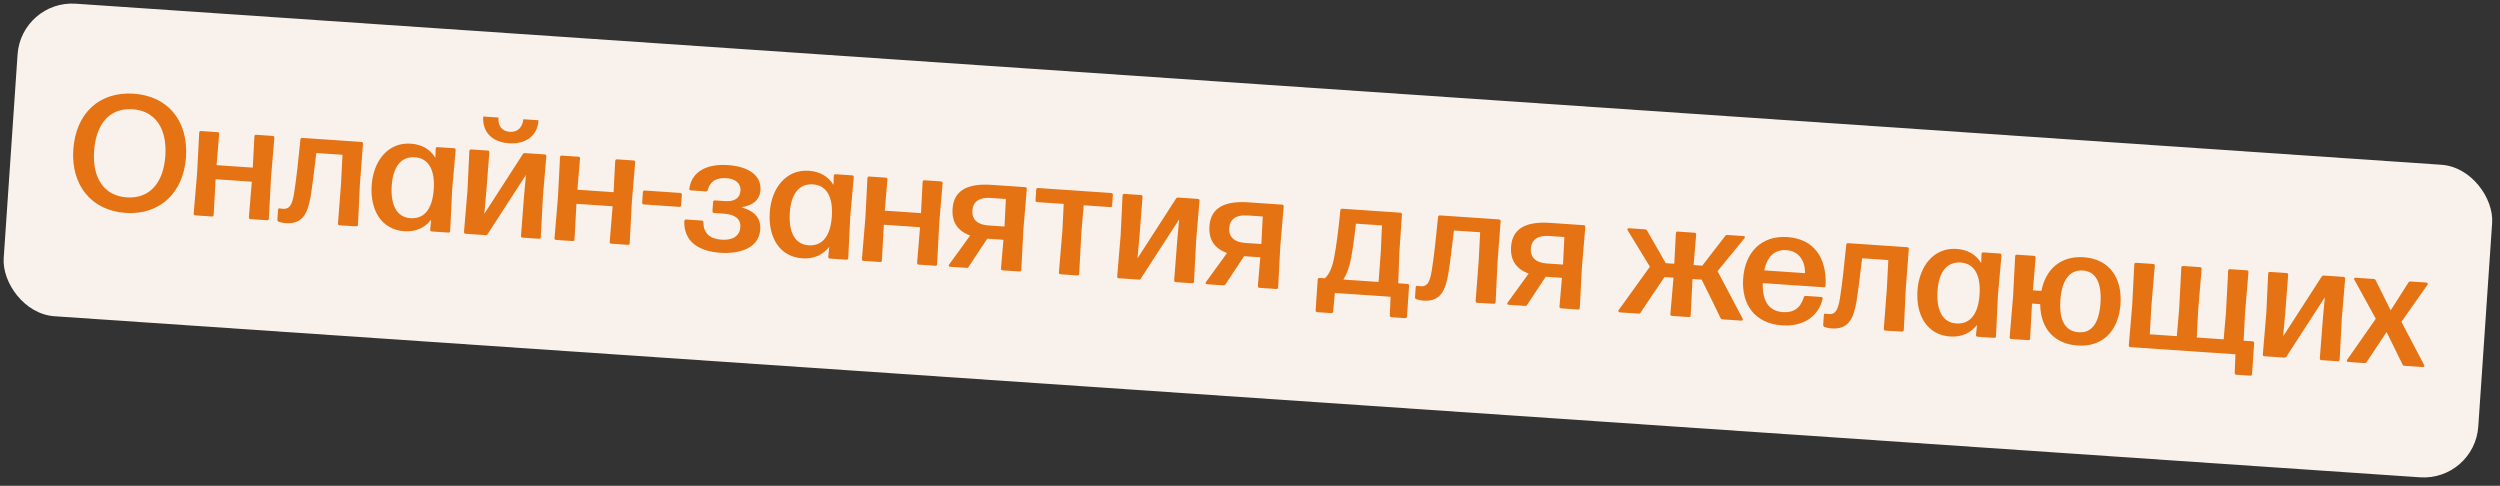
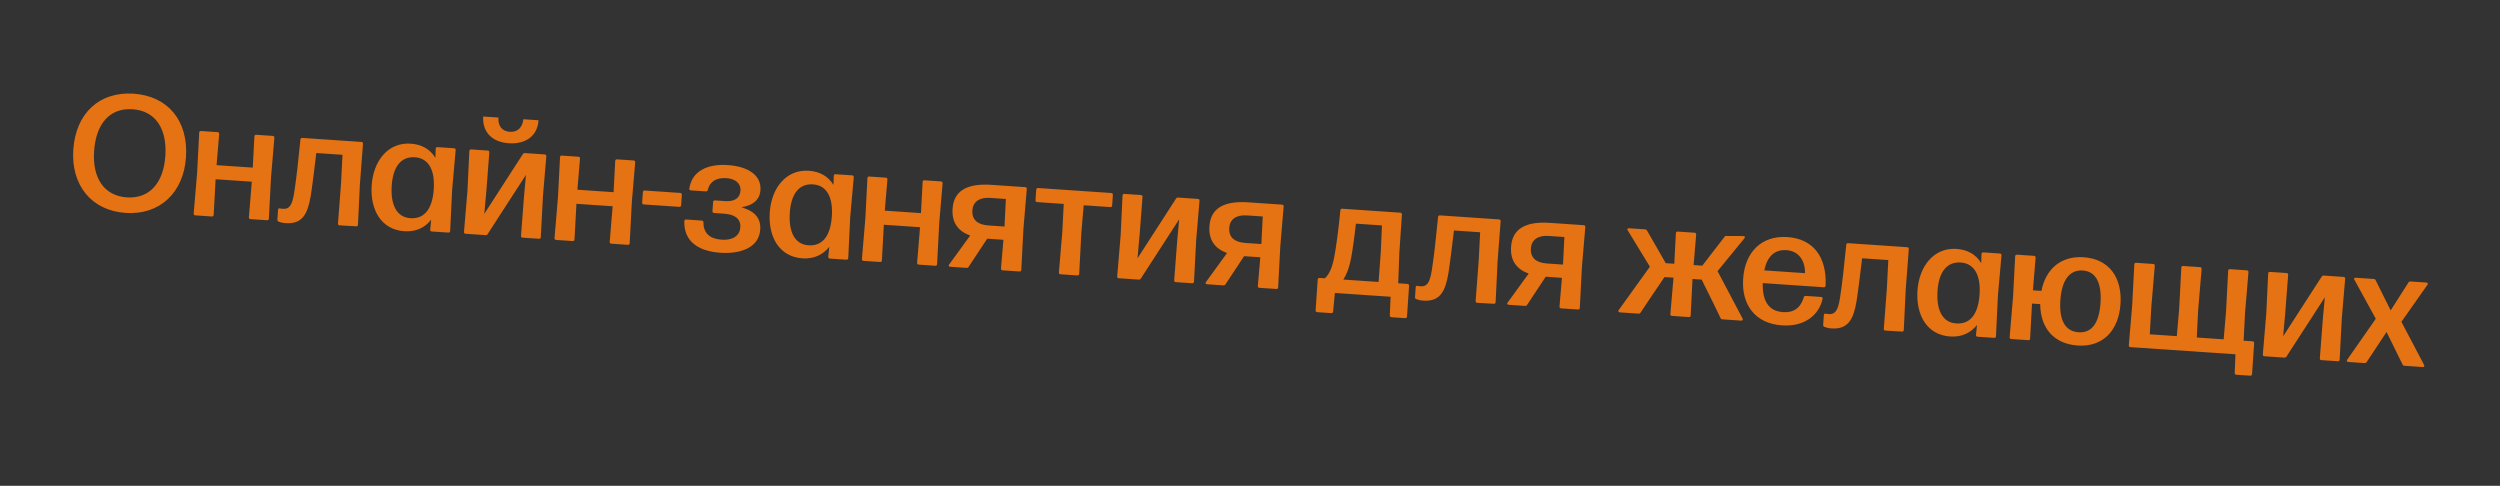
<svg xmlns="http://www.w3.org/2000/svg" width="458" height="89" viewBox="0 0 458 89" fill="none">
  <rect x="0" y="0" width="458" height="89" fill="#333333" stroke="none" />
-   <rect x="3.898" width="454.39" height="57.39" rx="10" transform="rotate(3.895 3.898 0)" fill="#F9F2EC" />
-   <path d="M23.008 39.007C16.767 38.583 12.985 33.924 13.428 27.413C13.884 20.722 18.225 16.737 24.496 17.164C30.706 17.587 34.531 22.068 34.071 28.819C33.628 35.33 29.249 39.432 23.008 39.007ZM23.232 36.159C27.343 36.439 29.95 33.572 30.291 28.561C30.63 23.581 28.472 20.299 24.302 20.015C20.131 19.731 17.582 22.632 17.239 27.673C16.9 32.653 19.092 35.877 23.232 36.159ZM46.306 30.707L46.605 25C46.621 24.76 46.747 24.678 46.957 24.692L49.958 24.897C50.168 24.911 50.282 25.009 50.265 25.249L49.651 32.502L49.258 40.041C49.242 40.281 49.115 40.363 48.905 40.349L45.905 40.145C45.695 40.13 45.581 40.032 45.597 39.792L46.131 33.287L39.5 32.836L39.147 39.353C39.13 39.593 39.004 39.675 38.794 39.66L35.794 39.456C35.584 39.442 35.47 39.343 35.486 39.103L36.119 31.581L36.493 24.311C36.51 24.071 36.636 23.99 36.846 24.004L39.846 24.208C40.056 24.223 40.17 24.321 40.154 24.561L39.675 30.255L46.306 30.707ZM66.192 26.002C66.402 26.017 66.516 26.115 66.499 26.355L65.928 33.852L65.582 41.153C65.566 41.393 65.439 41.475 65.229 41.46L62.227 41.286C62.017 41.272 61.903 41.174 61.919 40.934L62.478 33.617L62.745 28.36L57.945 28.033C57.663 30.395 57.242 33.923 56.927 35.891C56.375 39.139 55.428 41.094 52.337 40.884C51.797 40.847 51.353 40.727 51.059 40.616C50.883 40.544 50.802 40.418 50.814 40.238L50.936 38.437C50.951 38.227 51.079 38.115 51.315 38.192C51.465 38.202 51.643 38.244 51.793 38.255C52.993 38.336 53.52 37.679 53.894 35.293C54.253 33.117 54.727 28.808 55.038 25.574C55.052 25.364 55.18 25.252 55.39 25.267L66.192 26.002ZM79.765 28.916L79.817 27.262C79.834 27.021 79.96 26.94 80.17 26.954L83.17 27.158C83.38 27.173 83.494 27.271 83.478 27.511L82.829 34.822L82.471 42.303C82.454 42.543 82.328 42.625 82.118 42.61L79.118 42.406C78.908 42.392 78.794 42.294 78.81 42.054L78.993 40.257C77.838 41.716 76.157 42.506 74.087 42.365C69.826 42.075 67.783 38.439 68.089 33.938C68.394 29.468 71.099 26.035 75.24 26.317C77.28 26.456 78.817 27.344 79.765 28.916ZM75.214 39.97C77.644 40.136 79.179 38.401 79.454 34.803C79.734 31.144 78.522 29.012 76.064 28.815C73.426 28.605 71.993 30.617 71.764 33.978C71.521 37.548 72.692 39.828 75.214 39.97ZM93.194 26.243C96.405 26.462 98.475 24.825 98.665 22.034L95.875 21.844C95.713 23.34 94.837 24.245 93.397 24.147C91.927 24.047 91.212 23.034 91.314 21.534L88.524 21.343C88.334 24.134 90.104 26.033 93.194 26.243ZM88.727 39.172L95.77 28.257C95.872 28.084 95.996 28.032 96.176 28.044L99.777 28.289C99.987 28.303 100.101 28.402 100.084 28.642L99.47 35.895L99.077 43.434C99.061 43.674 98.935 43.755 98.725 43.741L95.754 43.539C95.544 43.525 95.43 43.426 95.447 43.186L95.991 36.08L96.357 32.035L89.35 42.862C89.247 43.036 89.123 43.087 88.943 43.075L85.313 42.828C85.103 42.814 84.989 42.715 85.005 42.475L85.64 34.923L85.982 27.681C85.999 27.441 86.125 27.36 86.335 27.374L89.335 27.578C89.545 27.592 89.659 27.691 89.643 27.931L89.109 34.888L88.727 39.172ZM112.409 35.208L112.707 29.501C112.724 29.261 112.85 29.179 113.06 29.194L116.06 29.398C116.27 29.412 116.384 29.51 116.368 29.75L115.753 37.003L115.361 44.542C115.344 44.782 115.218 44.864 115.008 44.85L112.008 44.646C111.798 44.631 111.684 44.533 111.7 44.293L112.234 37.788L105.603 37.337L105.249 43.854C105.233 44.094 105.107 44.176 104.897 44.161L101.896 43.957C101.686 43.943 101.572 43.845 101.589 43.605L102.222 36.082L102.596 28.813C102.612 28.573 102.738 28.491 102.949 28.505L105.949 28.709C106.159 28.724 106.273 28.822 106.257 29.062L105.778 34.757L112.409 35.208ZM124.607 35.345C124.817 35.36 124.929 35.488 124.914 35.698L124.786 37.588C124.771 37.798 124.643 37.91 124.433 37.896L117.952 37.454C117.742 37.44 117.631 37.312 117.645 37.102L117.774 35.212C117.788 35.002 117.916 34.89 118.126 34.904L124.607 35.345ZM135.626 41.642C135.738 39.992 134.461 39.272 132.69 39.151L130.83 39.025C130.62 39.01 130.508 38.882 130.523 38.672L130.635 37.022C130.649 36.812 130.777 36.7 130.987 36.714L132.848 36.841C134.558 36.957 135.567 36.303 135.661 34.922C135.747 33.662 134.784 32.753 133.104 32.638C131.213 32.51 130.016 33.272 129.672 34.786C129.63 34.964 129.501 35.076 129.321 35.064L126.561 34.876C126.351 34.861 126.239 34.733 126.283 34.525C126.77 31.363 129.547 29.985 133.357 30.244C137.108 30.5 139.498 32.139 139.316 34.81C139.185 36.73 137.796 37.66 135.877 37.952L135.875 37.981C138.386 38.725 139.411 40.061 139.274 42.071C139.043 45.462 135.503 46.547 131.992 46.308C127.731 46.018 125.272 44.072 125.363 40.521C125.377 40.311 125.505 40.199 125.715 40.214L128.566 40.408C128.776 40.422 128.887 40.55 128.873 40.76C128.858 42.749 130.085 43.767 132.215 43.912C134.166 44.044 135.515 43.262 135.626 41.642ZM152.695 33.882L152.747 32.228C152.763 31.988 152.89 31.906 153.1 31.92L156.1 32.124C156.31 32.139 156.424 32.237 156.408 32.477L155.759 39.788L155.4 47.269C155.384 47.509 155.258 47.591 155.048 47.577L152.047 47.372C151.837 47.358 151.724 47.26 151.74 47.02L151.922 45.224C150.768 46.682 149.087 47.472 147.016 47.331C142.756 47.041 140.712 43.405 141.019 38.904C141.323 34.434 144.029 31.001 148.169 31.283C150.21 31.422 151.747 32.31 152.695 33.882ZM148.144 44.936C150.574 45.102 152.109 43.367 152.384 39.769C152.664 36.11 151.452 33.978 148.994 33.781C146.356 33.571 144.923 35.583 144.694 38.944C144.451 42.514 145.622 44.794 148.144 44.936ZM168.725 39.043L169.024 33.336C169.04 33.096 169.166 33.014 169.376 33.028L172.377 33.233C172.587 33.247 172.701 33.345 172.684 33.585L172.07 40.838L171.677 48.377C171.661 48.617 171.534 48.699 171.324 48.685L168.324 48.48C168.114 48.466 168 48.368 168.016 48.128L168.55 41.623L161.919 41.172L161.566 47.689C161.549 47.929 161.423 48.011 161.213 47.996L158.213 47.792C158.003 47.778 157.889 47.679 157.905 47.44L158.538 39.917L158.912 32.648C158.929 32.407 159.055 32.326 159.265 32.34L162.265 32.544C162.475 32.559 162.589 32.657 162.573 32.897L162.095 38.591L168.725 39.043ZM181.62 33.862L187.801 34.283C188.011 34.297 188.125 34.395 188.109 34.636L187.492 41.918L187.102 49.428C187.085 49.668 186.959 49.749 186.749 49.735L183.689 49.527C183.479 49.513 183.365 49.414 183.381 49.174L183.829 43.93L180.858 43.727L177.464 48.862C177.362 49.036 177.238 49.087 177.058 49.075L174.087 48.873C173.817 48.855 173.71 48.666 173.874 48.467L177.732 43.153C175.497 42.337 174.339 40.751 174.511 38.231C174.733 34.961 177.15 33.558 181.62 33.862ZM184.024 41.501L184.277 36.455L181.367 36.256C179.387 36.121 178.241 37.008 178.137 38.538C178.023 40.218 179.073 41.164 181.054 41.299L184.024 41.501ZM189.836 34.753C189.851 34.543 189.979 34.431 190.189 34.446L203.571 35.357C203.781 35.371 203.893 35.499 203.878 35.709L203.748 37.63C203.733 37.84 203.605 37.952 203.395 37.937L198.534 37.606L198.103 42.611L197.71 50.15C197.694 50.39 197.568 50.472 197.358 50.458L194.297 50.249C194.087 50.235 193.974 50.137 193.99 49.897L194.623 42.374L194.874 37.357L190.013 37.026C189.803 37.012 189.691 36.883 189.706 36.673L189.836 34.753ZM208.392 47.32L215.435 36.406C215.537 36.232 215.661 36.18 215.841 36.192L219.442 36.438C219.652 36.452 219.765 36.55 219.749 36.79L219.135 44.043L218.742 51.582C218.726 51.822 218.599 51.904 218.389 51.89L215.419 51.687C215.209 51.673 215.095 51.575 215.111 51.335L215.656 44.228L216.021 40.184L209.014 51.01C208.912 51.184 208.788 51.236 208.608 51.224L204.978 50.976C204.767 50.962 204.654 50.864 204.67 50.624L205.305 43.071L205.647 35.83C205.664 35.59 205.79 35.508 206 35.522L209 35.727C209.21 35.741 209.324 35.839 209.308 36.079L208.774 43.036L208.392 47.32ZM228.678 37.066L234.858 37.487C235.069 37.502 235.182 37.6 235.166 37.84L234.55 45.123L234.159 52.632C234.142 52.872 234.016 52.954 233.806 52.94L230.746 52.731C230.536 52.717 230.422 52.619 230.438 52.379L230.886 47.134L227.915 46.932L224.521 52.066C224.419 52.24 224.295 52.292 224.115 52.279L221.145 52.077C220.875 52.059 220.767 51.871 220.931 51.671L224.79 46.357C222.554 45.542 221.396 43.956 221.568 41.435C221.79 38.165 224.207 36.762 228.678 37.066ZM231.081 44.706L231.335 39.659L228.424 39.461C226.444 39.326 225.298 40.212 225.194 41.743C225.08 43.423 226.131 44.369 228.111 44.503L231.081 44.706ZM256.526 38.963C256.736 38.977 256.848 39.105 256.833 39.315L256.359 46.276L256.157 51.899L257.838 52.014C258.048 52.028 258.16 52.156 258.145 52.366L257.763 57.977C257.749 58.187 257.621 58.299 257.411 58.285L254.92 58.115C254.71 58.101 254.598 57.972 254.613 57.762L254.754 54.366L244.552 53.671L244.231 57.056C244.217 57.266 244.089 57.377 243.879 57.363L241.328 57.189C241.118 57.175 241.007 57.047 241.021 56.837L241.403 51.226C241.417 51.016 241.545 50.904 241.755 50.919L242.716 50.984C243.551 50.227 244.093 48.907 244.425 47.121C244.794 45.248 245.227 41.991 245.552 38.547C245.566 38.337 245.694 38.225 245.904 38.239L256.526 38.963ZM252.557 51.654L252.969 46.045L253.172 41.297L248.401 40.972C248.152 43.306 247.8 45.814 247.518 47.302C247.185 49.088 246.716 50.231 246.106 51.215L252.557 51.654ZM274.609 40.194C274.819 40.208 274.933 40.307 274.916 40.547L274.346 48.044L273.999 55.345C273.983 55.585 273.857 55.667 273.647 55.652L270.644 55.478C270.434 55.464 270.32 55.365 270.337 55.126L270.895 47.809L271.163 42.552L266.362 42.225C266.081 44.587 265.659 48.115 265.345 50.083C264.792 53.331 263.845 55.286 260.754 55.076C260.214 55.039 259.77 54.919 259.476 54.808C259.301 54.736 259.219 54.61 259.231 54.43L259.354 52.629C259.368 52.419 259.496 52.307 259.732 52.384C259.882 52.394 260.06 52.436 260.21 52.447C261.41 52.528 261.937 51.871 262.311 49.485C262.67 47.309 263.144 43.001 263.455 39.766C263.469 39.556 263.597 39.444 263.807 39.459L274.609 40.194ZM283.939 40.829L290.12 41.25C290.33 41.265 290.444 41.363 290.428 41.603L289.811 48.886L289.42 56.395C289.404 56.635 289.278 56.717 289.068 56.702L286.007 56.494C285.797 56.48 285.683 56.382 285.7 56.142L286.147 50.897L283.177 50.695L279.783 55.829C279.681 56.003 279.556 56.055 279.376 56.042L276.406 55.84C276.136 55.822 276.028 55.634 276.193 55.434L280.051 50.12C277.816 49.305 276.658 47.719 276.829 45.198C277.052 41.928 279.468 40.525 283.939 40.829ZM286.343 48.469L286.596 43.422L283.686 43.224C281.705 43.089 280.56 43.975 280.456 45.506C280.341 47.186 281.392 48.132 283.372 48.266L286.343 48.469ZM316.058 43.227C316.158 43.084 316.312 43.034 316.492 43.046L319.403 43.244C319.673 43.263 319.751 43.449 319.586 43.649L314.655 49.673L319.247 58.366C319.353 58.584 319.221 58.756 318.981 58.739L315.56 58.506C315.38 58.494 315.264 58.426 315.186 58.24L313.892 55.559L311.746 51.223L310.065 51.109L309.732 57.778C309.716 58.018 309.589 58.1 309.379 58.086L306.319 57.877C306.109 57.863 305.995 57.765 306.011 57.525L306.585 50.872L304.935 50.76L302.22 54.765L300.574 57.245C300.472 57.419 300.348 57.471 300.168 57.458L296.748 57.225C296.508 57.209 296.4 57.021 296.534 56.819L302.261 48.859L298.193 42.192C298.058 41.972 298.16 41.798 298.43 41.816L301.34 42.014C301.52 42.027 301.666 42.097 301.746 42.253L305.168 48.213L306.729 48.319L307.019 42.733C307.035 42.493 307.161 42.411 307.371 42.425L310.432 42.633C310.642 42.648 310.755 42.746 310.739 42.986L310.269 48.561L311.859 48.669L316.058 43.227ZM326.673 57.183C328.563 57.312 329.859 56.436 330.444 54.486C330.488 54.278 330.644 54.198 330.824 54.21L333.615 54.4C333.825 54.415 333.967 54.545 333.89 54.781C333.238 57.721 330.588 59.891 326.478 59.611C321.467 59.27 319.023 55.758 319.344 51.047C319.675 46.187 322.718 43.108 327.459 43.431C332.199 43.754 334.685 47.088 334.45 52.317C334.435 52.527 334.307 52.639 334.097 52.625L322.936 51.865C322.855 55.265 324.093 57.008 326.673 57.183ZM327.295 45.831C325.105 45.682 323.751 46.977 323.215 49.532L330.686 50.041C330.709 47.933 329.666 45.993 327.295 45.831ZM349.385 45.286C349.595 45.3 349.709 45.398 349.692 45.638L349.121 53.135L348.775 60.437C348.759 60.677 348.632 60.758 348.422 60.744L345.42 60.57C345.21 60.556 345.096 60.457 345.112 60.217L345.671 52.9L345.938 47.644L341.138 47.317C340.856 49.679 340.435 53.207 340.12 55.175C339.568 58.423 338.621 60.378 335.53 60.168C334.99 60.131 334.546 60.01 334.252 59.9C334.076 59.828 333.995 59.701 334.007 59.521L334.129 57.721C334.144 57.511 334.272 57.399 334.508 57.476C334.658 57.486 334.836 57.528 334.986 57.538C336.186 57.62 336.713 56.963 337.087 54.577C337.446 52.401 337.92 48.092 338.231 44.858C338.245 44.648 338.373 44.536 338.583 44.55L349.385 45.286ZM362.958 48.2L363.01 46.545C363.027 46.305 363.153 46.223 363.363 46.238L366.363 46.442C366.573 46.456 366.687 46.554 366.671 46.794L366.022 54.105L365.663 61.587C365.647 61.827 365.521 61.908 365.311 61.894L362.311 61.69C362.101 61.675 361.987 61.577 362.003 61.337L362.186 59.541C361.031 61 359.35 61.79 357.279 61.649C353.019 61.358 350.976 57.723 351.282 53.222C351.586 48.752 354.292 45.319 358.433 45.6C360.473 45.739 362.01 46.628 362.958 48.2ZM358.407 59.254C360.837 59.419 362.372 57.685 362.647 54.087C362.927 50.428 361.715 48.296 359.257 48.098C356.619 47.889 355.186 49.901 354.957 53.261C354.714 56.832 355.885 59.112 358.407 59.254ZM381.734 47.127C386.355 47.442 388.808 50.804 388.475 55.694C388.144 60.555 385.253 63.614 380.633 63.299C376.252 63.001 373.798 60.091 373.764 55.718L372.264 55.615L371.919 62.013C371.902 62.252 371.776 62.334 371.566 62.32L368.476 62.11C368.266 62.095 368.152 61.997 368.168 61.757L368.801 54.234L369.175 46.965C369.192 46.725 369.318 46.643 369.528 46.657L372.618 46.868C372.828 46.882 372.942 46.98 372.926 47.221L372.429 53.185L373.989 53.291C374.775 49.276 377.563 46.843 381.734 47.127ZM380.798 60.869C383.199 61.032 384.558 59.226 384.811 55.505C385.062 51.815 383.941 49.689 381.539 49.555C379.106 49.42 377.709 51.344 377.46 55.005C377.207 58.725 378.368 60.703 380.798 60.869ZM411.285 57.398L411.033 62.415L412.654 62.526C412.864 62.54 412.975 62.668 412.961 62.878L412.577 68.519C412.563 68.729 412.435 68.841 412.225 68.826L409.704 68.655C409.494 68.641 409.382 68.512 409.397 68.302L409.537 64.906L390.305 63.596C390.095 63.582 389.981 63.484 389.997 63.243L390.612 55.991L391.005 48.452C391.021 48.212 391.147 48.13 391.357 48.144L394.447 48.354C394.657 48.369 394.771 48.467 394.755 48.707L394.122 56.23L393.841 61.245L398.792 61.582L399.223 56.577L399.616 49.038C399.632 48.798 399.758 48.716 399.968 48.73L403.029 48.939C403.239 48.953 403.353 49.051 403.336 49.291L402.703 56.814L402.452 61.831L407.373 62.166L407.804 57.161L408.197 49.622C408.213 49.382 408.339 49.3 408.549 49.315L411.61 49.523C411.82 49.537 411.934 49.636 411.917 49.876L411.285 57.398ZM418.274 61.612L425.317 50.697C425.419 50.524 425.543 50.472 425.723 50.484L429.324 50.729C429.534 50.743 429.648 50.842 429.631 51.082L429.017 58.335L428.624 65.874C428.608 66.114 428.482 66.196 428.272 66.181L425.301 65.979C425.091 65.965 424.977 65.867 424.994 65.627L425.538 58.52L425.904 54.475L418.897 65.302C418.794 65.476 418.67 65.528 418.49 65.515L414.86 65.268C414.65 65.254 414.536 65.156 414.552 64.916L415.187 57.363L415.529 50.121C415.546 49.882 415.672 49.8 415.882 49.814L418.882 50.018C419.092 50.032 419.206 50.131 419.19 50.371L418.656 57.328L418.274 61.612ZM444.527 51.764C444.767 51.781 444.845 51.967 444.711 52.169L439.938 58.958L444.102 66.867C444.207 67.086 444.075 67.257 443.835 67.241L440.505 67.014C440.324 67.002 440.209 66.934 440.131 66.748L437.219 60.822L433.59 66.302C433.488 66.476 433.364 66.528 433.184 66.516L430.183 66.311C429.943 66.295 429.865 66.109 430 65.907L435.244 58.397L431.329 51.258C431.193 51.037 431.295 50.864 431.565 50.882L434.866 51.107C435.046 51.119 435.162 51.187 435.239 51.373L437.97 56.864L441.21 51.78C441.313 51.606 441.437 51.554 441.617 51.566L444.527 51.764Z" fill="#E57213" />
+   <path d="M23.008 39.007C16.767 38.583 12.985 33.924 13.428 27.413C13.884 20.722 18.225 16.737 24.496 17.164C30.706 17.587 34.531 22.068 34.071 28.819C33.628 35.33 29.249 39.432 23.008 39.007ZM23.232 36.159C27.343 36.439 29.95 33.572 30.291 28.561C30.63 23.581 28.472 20.299 24.302 20.015C20.131 19.731 17.582 22.632 17.239 27.673C16.9 32.653 19.092 35.877 23.232 36.159ZM46.306 30.707L46.605 25C46.621 24.76 46.747 24.678 46.957 24.692L49.958 24.897C50.168 24.911 50.282 25.009 50.265 25.249L49.651 32.502L49.258 40.041C49.242 40.281 49.115 40.363 48.905 40.349L45.905 40.145C45.695 40.13 45.581 40.032 45.597 39.792L46.131 33.287L39.5 32.836L39.147 39.353C39.13 39.593 39.004 39.675 38.794 39.66L35.794 39.456C35.584 39.442 35.47 39.343 35.486 39.103L36.119 31.581L36.493 24.311C36.51 24.071 36.636 23.99 36.846 24.004L39.846 24.208C40.056 24.223 40.17 24.321 40.154 24.561L39.675 30.255L46.306 30.707ZM66.192 26.002C66.402 26.017 66.516 26.115 66.499 26.355L65.928 33.852L65.582 41.153C65.566 41.393 65.439 41.475 65.229 41.46L62.227 41.286C62.017 41.272 61.903 41.174 61.919 40.934L62.478 33.617L62.745 28.36L57.945 28.033C57.663 30.395 57.242 33.923 56.927 35.891C56.375 39.139 55.428 41.094 52.337 40.884C51.797 40.847 51.353 40.727 51.059 40.616C50.883 40.544 50.802 40.418 50.814 40.238L50.936 38.437C50.951 38.227 51.079 38.115 51.315 38.192C51.465 38.202 51.643 38.244 51.793 38.255C52.993 38.336 53.52 37.679 53.894 35.293C54.253 33.117 54.727 28.808 55.038 25.574C55.052 25.364 55.18 25.252 55.39 25.267L66.192 26.002ZM79.765 28.916L79.817 27.262C79.834 27.021 79.96 26.94 80.17 26.954L83.17 27.158C83.38 27.173 83.494 27.271 83.478 27.511L82.829 34.822L82.471 42.303C82.454 42.543 82.328 42.625 82.118 42.61L79.118 42.406C78.908 42.392 78.794 42.294 78.81 42.054L78.993 40.257C77.838 41.716 76.157 42.506 74.087 42.365C69.826 42.075 67.783 38.439 68.089 33.938C68.394 29.468 71.099 26.035 75.24 26.317C77.28 26.456 78.817 27.344 79.765 28.916ZM75.214 39.97C77.644 40.136 79.179 38.401 79.454 34.803C79.734 31.144 78.522 29.012 76.064 28.815C73.426 28.605 71.993 30.617 71.764 33.978C71.521 37.548 72.692 39.828 75.214 39.97ZM93.194 26.243C96.405 26.462 98.475 24.825 98.665 22.034L95.875 21.844C95.713 23.34 94.837 24.245 93.397 24.147C91.927 24.047 91.212 23.034 91.314 21.534L88.524 21.343C88.334 24.134 90.104 26.033 93.194 26.243ZM88.727 39.172L95.77 28.257C95.872 28.084 95.996 28.032 96.176 28.044L99.777 28.289C99.987 28.303 100.101 28.402 100.084 28.642L99.47 35.895L99.077 43.434C99.061 43.674 98.935 43.755 98.725 43.741L95.754 43.539C95.544 43.525 95.43 43.426 95.447 43.186L95.991 36.08L96.357 32.035L89.35 42.862C89.247 43.036 89.123 43.087 88.943 43.075L85.313 42.828C85.103 42.814 84.989 42.715 85.005 42.475L85.64 34.923L85.982 27.681C85.999 27.441 86.125 27.36 86.335 27.374L89.335 27.578C89.545 27.592 89.659 27.691 89.643 27.931L89.109 34.888L88.727 39.172ZM112.409 35.208L112.707 29.501C112.724 29.261 112.85 29.179 113.06 29.194L116.06 29.398C116.27 29.412 116.384 29.51 116.368 29.75L115.753 37.003L115.361 44.542C115.344 44.782 115.218 44.864 115.008 44.85L112.008 44.646C111.798 44.631 111.684 44.533 111.7 44.293L112.234 37.788L105.603 37.337L105.249 43.854C105.233 44.094 105.107 44.176 104.897 44.161L101.896 43.957C101.686 43.943 101.572 43.845 101.589 43.605L102.222 36.082L102.596 28.813C102.612 28.573 102.738 28.491 102.949 28.505L105.949 28.709C106.159 28.724 106.273 28.822 106.257 29.062L105.778 34.757L112.409 35.208ZM124.607 35.345C124.817 35.36 124.929 35.488 124.914 35.698L124.786 37.588C124.771 37.798 124.643 37.91 124.433 37.896L117.952 37.454C117.742 37.44 117.631 37.312 117.645 37.102L117.774 35.212C117.788 35.002 117.916 34.89 118.126 34.904L124.607 35.345ZM135.626 41.642C135.738 39.992 134.461 39.272 132.69 39.151L130.83 39.025C130.62 39.01 130.508 38.882 130.523 38.672L130.635 37.022C130.649 36.812 130.777 36.7 130.987 36.714L132.848 36.841C134.558 36.957 135.567 36.303 135.661 34.922C135.747 33.662 134.784 32.753 133.104 32.638C131.213 32.51 130.016 33.272 129.672 34.786C129.63 34.964 129.501 35.076 129.321 35.064L126.561 34.876C126.351 34.861 126.239 34.733 126.283 34.525C126.77 31.363 129.547 29.985 133.357 30.244C137.108 30.5 139.498 32.139 139.316 34.81C139.185 36.73 137.796 37.66 135.877 37.952L135.875 37.981C138.386 38.725 139.411 40.061 139.274 42.071C139.043 45.462 135.503 46.547 131.992 46.308C127.731 46.018 125.272 44.072 125.363 40.521C125.377 40.311 125.505 40.199 125.715 40.214L128.566 40.408C128.776 40.422 128.887 40.55 128.873 40.76C128.858 42.749 130.085 43.767 132.215 43.912C134.166 44.044 135.515 43.262 135.626 41.642ZM152.695 33.882L152.747 32.228C152.763 31.988 152.89 31.906 153.1 31.92L156.1 32.124C156.31 32.139 156.424 32.237 156.408 32.477L155.759 39.788L155.4 47.269C155.384 47.509 155.258 47.591 155.048 47.577L152.047 47.372C151.837 47.358 151.724 47.26 151.74 47.02L151.922 45.224C150.768 46.682 149.087 47.472 147.016 47.331C142.756 47.041 140.712 43.405 141.019 38.904C141.323 34.434 144.029 31.001 148.169 31.283C150.21 31.422 151.747 32.31 152.695 33.882ZM148.144 44.936C150.574 45.102 152.109 43.367 152.384 39.769C152.664 36.11 151.452 33.978 148.994 33.781C146.356 33.571 144.923 35.583 144.694 38.944C144.451 42.514 145.622 44.794 148.144 44.936ZM168.725 39.043L169.024 33.336C169.04 33.096 169.166 33.014 169.376 33.028L172.377 33.233C172.587 33.247 172.701 33.345 172.684 33.585L172.07 40.838L171.677 48.377C171.661 48.617 171.534 48.699 171.324 48.685L168.324 48.48C168.114 48.466 168 48.368 168.016 48.128L168.55 41.623L161.919 41.172L161.566 47.689C161.549 47.929 161.423 48.011 161.213 47.996L158.213 47.792C158.003 47.778 157.889 47.679 157.905 47.44L158.538 39.917L158.912 32.648C158.929 32.407 159.055 32.326 159.265 32.34L162.265 32.544C162.475 32.559 162.589 32.657 162.573 32.897L162.095 38.591L168.725 39.043ZM181.62 33.862L187.801 34.283C188.011 34.297 188.125 34.395 188.109 34.636L187.492 41.918L187.102 49.428C187.085 49.668 186.959 49.749 186.749 49.735L183.689 49.527C183.479 49.513 183.365 49.414 183.381 49.174L183.829 43.93L180.858 43.727L177.464 48.862C177.362 49.036 177.238 49.087 177.058 49.075L174.087 48.873C173.817 48.855 173.71 48.666 173.874 48.467L177.732 43.153C175.497 42.337 174.339 40.751 174.511 38.231C174.733 34.961 177.15 33.558 181.62 33.862ZM184.024 41.501L184.277 36.455L181.367 36.256C179.387 36.121 178.241 37.008 178.137 38.538C178.023 40.218 179.073 41.164 181.054 41.299L184.024 41.501ZM189.836 34.753C189.851 34.543 189.979 34.431 190.189 34.446L203.571 35.357C203.781 35.371 203.893 35.499 203.878 35.709L203.748 37.63C203.733 37.84 203.605 37.952 203.395 37.937L198.534 37.606L198.103 42.611L197.71 50.15C197.694 50.39 197.568 50.472 197.358 50.458L194.297 50.249C194.087 50.235 193.974 50.137 193.99 49.897L194.623 42.374L194.874 37.357L190.013 37.026C189.803 37.012 189.691 36.883 189.706 36.673L189.836 34.753ZM208.392 47.32L215.435 36.406C215.537 36.232 215.661 36.18 215.841 36.192L219.442 36.438C219.652 36.452 219.765 36.55 219.749 36.79L219.135 44.043L218.742 51.582C218.726 51.822 218.599 51.904 218.389 51.89L215.419 51.687C215.209 51.673 215.095 51.575 215.111 51.335L215.656 44.228L216.021 40.184L209.014 51.01C208.912 51.184 208.788 51.236 208.608 51.224L204.978 50.976C204.767 50.962 204.654 50.864 204.67 50.624L205.305 43.071L205.647 35.83C205.664 35.59 205.79 35.508 206 35.522L209 35.727C209.21 35.741 209.324 35.839 209.308 36.079L208.774 43.036L208.392 47.32ZM228.678 37.066L234.858 37.487C235.069 37.502 235.182 37.6 235.166 37.84L234.55 45.123L234.159 52.632C234.142 52.872 234.016 52.954 233.806 52.94L230.746 52.731C230.536 52.717 230.422 52.619 230.438 52.379L230.886 47.134L227.915 46.932L224.521 52.066C224.419 52.24 224.295 52.292 224.115 52.279L221.145 52.077C220.875 52.059 220.767 51.871 220.931 51.671L224.79 46.357C222.554 45.542 221.396 43.956 221.568 41.435C221.79 38.165 224.207 36.762 228.678 37.066ZM231.081 44.706L231.335 39.659L228.424 39.461C226.444 39.326 225.298 40.212 225.194 41.743C225.08 43.423 226.131 44.369 228.111 44.503L231.081 44.706ZM256.526 38.963C256.736 38.977 256.848 39.105 256.833 39.315L256.359 46.276L256.157 51.899L257.838 52.014C258.048 52.028 258.16 52.156 258.145 52.366L257.763 57.977C257.749 58.187 257.621 58.299 257.411 58.285L254.92 58.115C254.71 58.101 254.598 57.972 254.613 57.762L254.754 54.366L244.552 53.671L244.231 57.056C244.217 57.266 244.089 57.377 243.879 57.363L241.328 57.189C241.118 57.175 241.007 57.047 241.021 56.837L241.403 51.226C241.417 51.016 241.545 50.904 241.755 50.919L242.716 50.984C243.551 50.227 244.093 48.907 244.425 47.121C244.794 45.248 245.227 41.991 245.552 38.547C245.566 38.337 245.694 38.225 245.904 38.239L256.526 38.963ZM252.557 51.654L252.969 46.045L253.172 41.297L248.401 40.972C248.152 43.306 247.8 45.814 247.518 47.302C247.185 49.088 246.716 50.231 246.106 51.215L252.557 51.654ZM274.609 40.194C274.819 40.208 274.933 40.307 274.916 40.547L274.346 48.044L273.999 55.345C273.983 55.585 273.857 55.667 273.647 55.652L270.644 55.478C270.434 55.464 270.32 55.365 270.337 55.126L270.895 47.809L271.163 42.552L266.362 42.225C266.081 44.587 265.659 48.115 265.345 50.083C264.792 53.331 263.845 55.286 260.754 55.076C260.214 55.039 259.77 54.919 259.476 54.808C259.301 54.736 259.219 54.61 259.231 54.43L259.354 52.629C259.368 52.419 259.496 52.307 259.732 52.384C259.882 52.394 260.06 52.436 260.21 52.447C261.41 52.528 261.937 51.871 262.311 49.485C262.67 47.309 263.144 43.001 263.455 39.766C263.469 39.556 263.597 39.444 263.807 39.459L274.609 40.194ZM283.939 40.829L290.12 41.25C290.33 41.265 290.444 41.363 290.428 41.603L289.811 48.886L289.42 56.395C289.404 56.635 289.278 56.717 289.068 56.702L286.007 56.494C285.797 56.48 285.683 56.382 285.7 56.142L286.147 50.897L283.177 50.695L279.783 55.829C279.681 56.003 279.556 56.055 279.376 56.042L276.406 55.84C276.136 55.822 276.028 55.634 276.193 55.434L280.051 50.12C277.816 49.305 276.658 47.719 276.829 45.198C277.052 41.928 279.468 40.525 283.939 40.829ZM286.343 48.469L286.596 43.422L283.686 43.224C281.705 43.089 280.56 43.975 280.456 45.506C280.341 47.186 281.392 48.132 283.372 48.266L286.343 48.469ZM316.058 43.227L319.403 43.244C319.673 43.263 319.751 43.449 319.586 43.649L314.655 49.673L319.247 58.366C319.353 58.584 319.221 58.756 318.981 58.739L315.56 58.506C315.38 58.494 315.264 58.426 315.186 58.24L313.892 55.559L311.746 51.223L310.065 51.109L309.732 57.778C309.716 58.018 309.589 58.1 309.379 58.086L306.319 57.877C306.109 57.863 305.995 57.765 306.011 57.525L306.585 50.872L304.935 50.76L302.22 54.765L300.574 57.245C300.472 57.419 300.348 57.471 300.168 57.458L296.748 57.225C296.508 57.209 296.4 57.021 296.534 56.819L302.261 48.859L298.193 42.192C298.058 41.972 298.16 41.798 298.43 41.816L301.34 42.014C301.52 42.027 301.666 42.097 301.746 42.253L305.168 48.213L306.729 48.319L307.019 42.733C307.035 42.493 307.161 42.411 307.371 42.425L310.432 42.633C310.642 42.648 310.755 42.746 310.739 42.986L310.269 48.561L311.859 48.669L316.058 43.227ZM326.673 57.183C328.563 57.312 329.859 56.436 330.444 54.486C330.488 54.278 330.644 54.198 330.824 54.21L333.615 54.4C333.825 54.415 333.967 54.545 333.89 54.781C333.238 57.721 330.588 59.891 326.478 59.611C321.467 59.27 319.023 55.758 319.344 51.047C319.675 46.187 322.718 43.108 327.459 43.431C332.199 43.754 334.685 47.088 334.45 52.317C334.435 52.527 334.307 52.639 334.097 52.625L322.936 51.865C322.855 55.265 324.093 57.008 326.673 57.183ZM327.295 45.831C325.105 45.682 323.751 46.977 323.215 49.532L330.686 50.041C330.709 47.933 329.666 45.993 327.295 45.831ZM349.385 45.286C349.595 45.3 349.709 45.398 349.692 45.638L349.121 53.135L348.775 60.437C348.759 60.677 348.632 60.758 348.422 60.744L345.42 60.57C345.21 60.556 345.096 60.457 345.112 60.217L345.671 52.9L345.938 47.644L341.138 47.317C340.856 49.679 340.435 53.207 340.12 55.175C339.568 58.423 338.621 60.378 335.53 60.168C334.99 60.131 334.546 60.01 334.252 59.9C334.076 59.828 333.995 59.701 334.007 59.521L334.129 57.721C334.144 57.511 334.272 57.399 334.508 57.476C334.658 57.486 334.836 57.528 334.986 57.538C336.186 57.62 336.713 56.963 337.087 54.577C337.446 52.401 337.92 48.092 338.231 44.858C338.245 44.648 338.373 44.536 338.583 44.55L349.385 45.286ZM362.958 48.2L363.01 46.545C363.027 46.305 363.153 46.223 363.363 46.238L366.363 46.442C366.573 46.456 366.687 46.554 366.671 46.794L366.022 54.105L365.663 61.587C365.647 61.827 365.521 61.908 365.311 61.894L362.311 61.69C362.101 61.675 361.987 61.577 362.003 61.337L362.186 59.541C361.031 61 359.35 61.79 357.279 61.649C353.019 61.358 350.976 57.723 351.282 53.222C351.586 48.752 354.292 45.319 358.433 45.6C360.473 45.739 362.01 46.628 362.958 48.2ZM358.407 59.254C360.837 59.419 362.372 57.685 362.647 54.087C362.927 50.428 361.715 48.296 359.257 48.098C356.619 47.889 355.186 49.901 354.957 53.261C354.714 56.832 355.885 59.112 358.407 59.254ZM381.734 47.127C386.355 47.442 388.808 50.804 388.475 55.694C388.144 60.555 385.253 63.614 380.633 63.299C376.252 63.001 373.798 60.091 373.764 55.718L372.264 55.615L371.919 62.013C371.902 62.252 371.776 62.334 371.566 62.32L368.476 62.11C368.266 62.095 368.152 61.997 368.168 61.757L368.801 54.234L369.175 46.965C369.192 46.725 369.318 46.643 369.528 46.657L372.618 46.868C372.828 46.882 372.942 46.98 372.926 47.221L372.429 53.185L373.989 53.291C374.775 49.276 377.563 46.843 381.734 47.127ZM380.798 60.869C383.199 61.032 384.558 59.226 384.811 55.505C385.062 51.815 383.941 49.689 381.539 49.555C379.106 49.42 377.709 51.344 377.46 55.005C377.207 58.725 378.368 60.703 380.798 60.869ZM411.285 57.398L411.033 62.415L412.654 62.526C412.864 62.54 412.975 62.668 412.961 62.878L412.577 68.519C412.563 68.729 412.435 68.841 412.225 68.826L409.704 68.655C409.494 68.641 409.382 68.512 409.397 68.302L409.537 64.906L390.305 63.596C390.095 63.582 389.981 63.484 389.997 63.243L390.612 55.991L391.005 48.452C391.021 48.212 391.147 48.13 391.357 48.144L394.447 48.354C394.657 48.369 394.771 48.467 394.755 48.707L394.122 56.23L393.841 61.245L398.792 61.582L399.223 56.577L399.616 49.038C399.632 48.798 399.758 48.716 399.968 48.73L403.029 48.939C403.239 48.953 403.353 49.051 403.336 49.291L402.703 56.814L402.452 61.831L407.373 62.166L407.804 57.161L408.197 49.622C408.213 49.382 408.339 49.3 408.549 49.315L411.61 49.523C411.82 49.537 411.934 49.636 411.917 49.876L411.285 57.398ZM418.274 61.612L425.317 50.697C425.419 50.524 425.543 50.472 425.723 50.484L429.324 50.729C429.534 50.743 429.648 50.842 429.631 51.082L429.017 58.335L428.624 65.874C428.608 66.114 428.482 66.196 428.272 66.181L425.301 65.979C425.091 65.965 424.977 65.867 424.994 65.627L425.538 58.52L425.904 54.475L418.897 65.302C418.794 65.476 418.67 65.528 418.49 65.515L414.86 65.268C414.65 65.254 414.536 65.156 414.552 64.916L415.187 57.363L415.529 50.121C415.546 49.882 415.672 49.8 415.882 49.814L418.882 50.018C419.092 50.032 419.206 50.131 419.19 50.371L418.656 57.328L418.274 61.612ZM444.527 51.764C444.767 51.781 444.845 51.967 444.711 52.169L439.938 58.958L444.102 66.867C444.207 67.086 444.075 67.257 443.835 67.241L440.505 67.014C440.324 67.002 440.209 66.934 440.131 66.748L437.219 60.822L433.59 66.302C433.488 66.476 433.364 66.528 433.184 66.516L430.183 66.311C429.943 66.295 429.865 66.109 430 65.907L435.244 58.397L431.329 51.258C431.193 51.037 431.295 50.864 431.565 50.882L434.866 51.107C435.046 51.119 435.162 51.187 435.239 51.373L437.97 56.864L441.21 51.78C441.313 51.606 441.437 51.554 441.617 51.566L444.527 51.764Z" fill="#E57213" />
</svg>